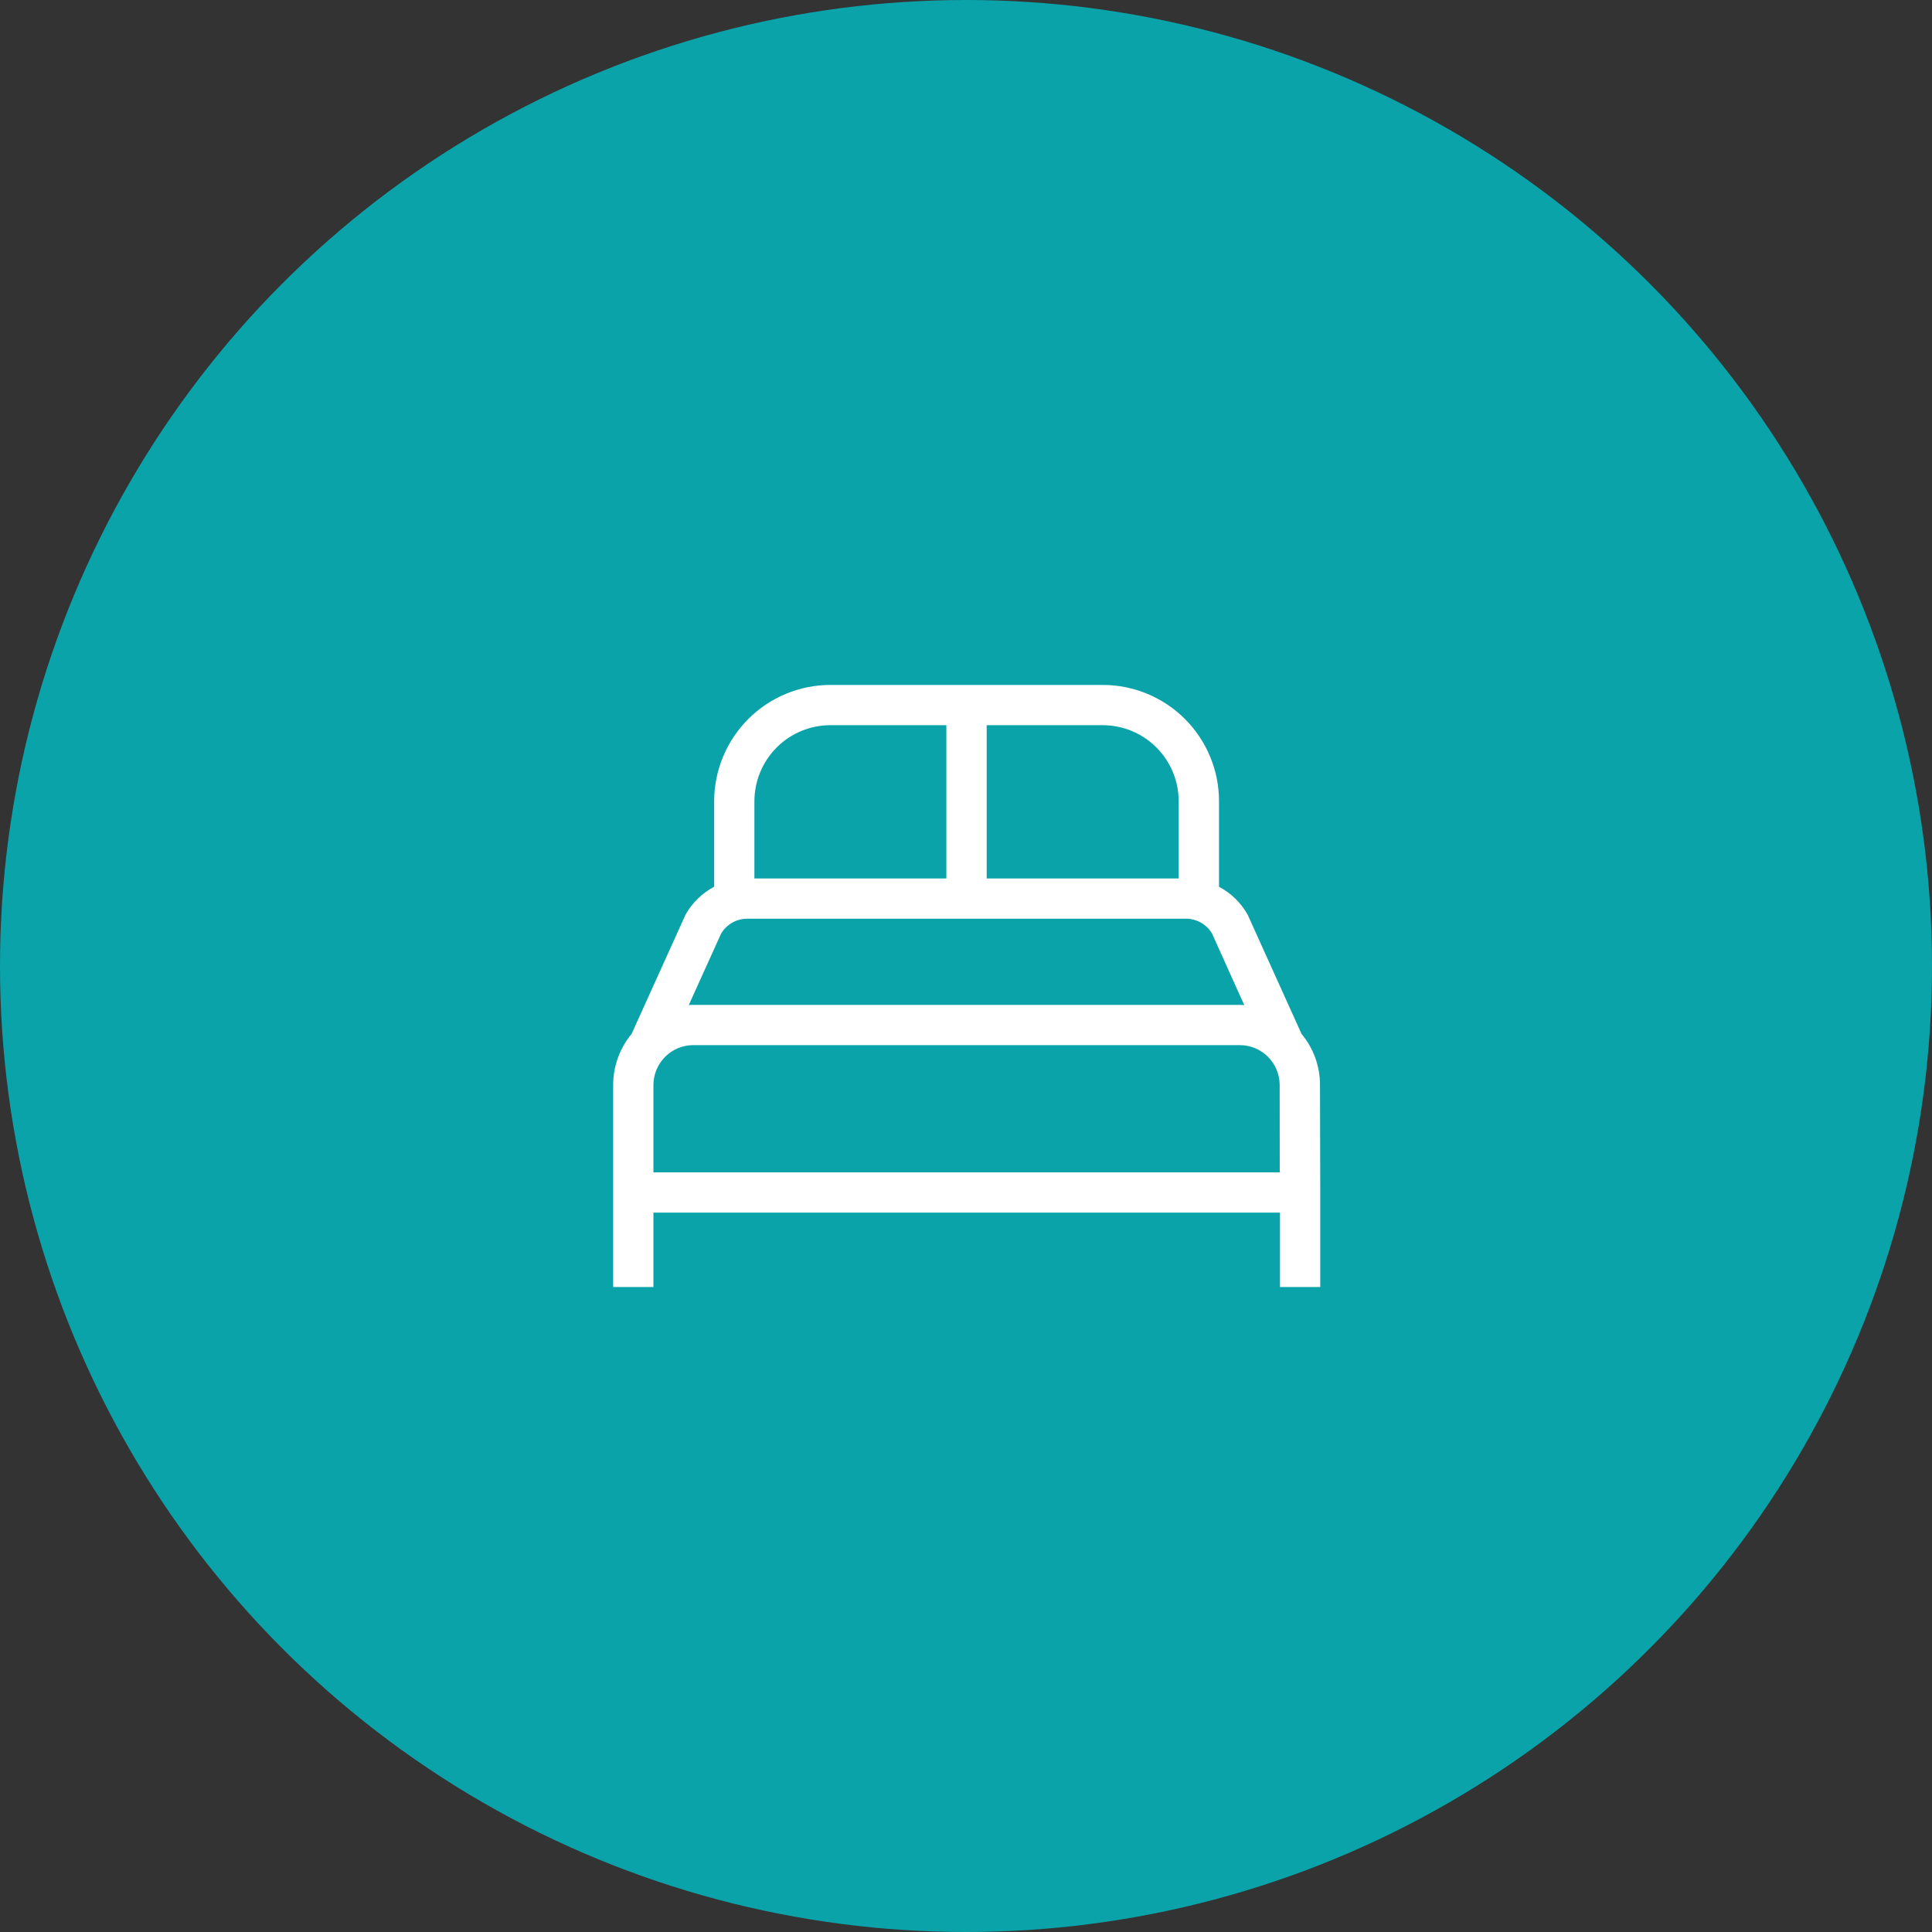
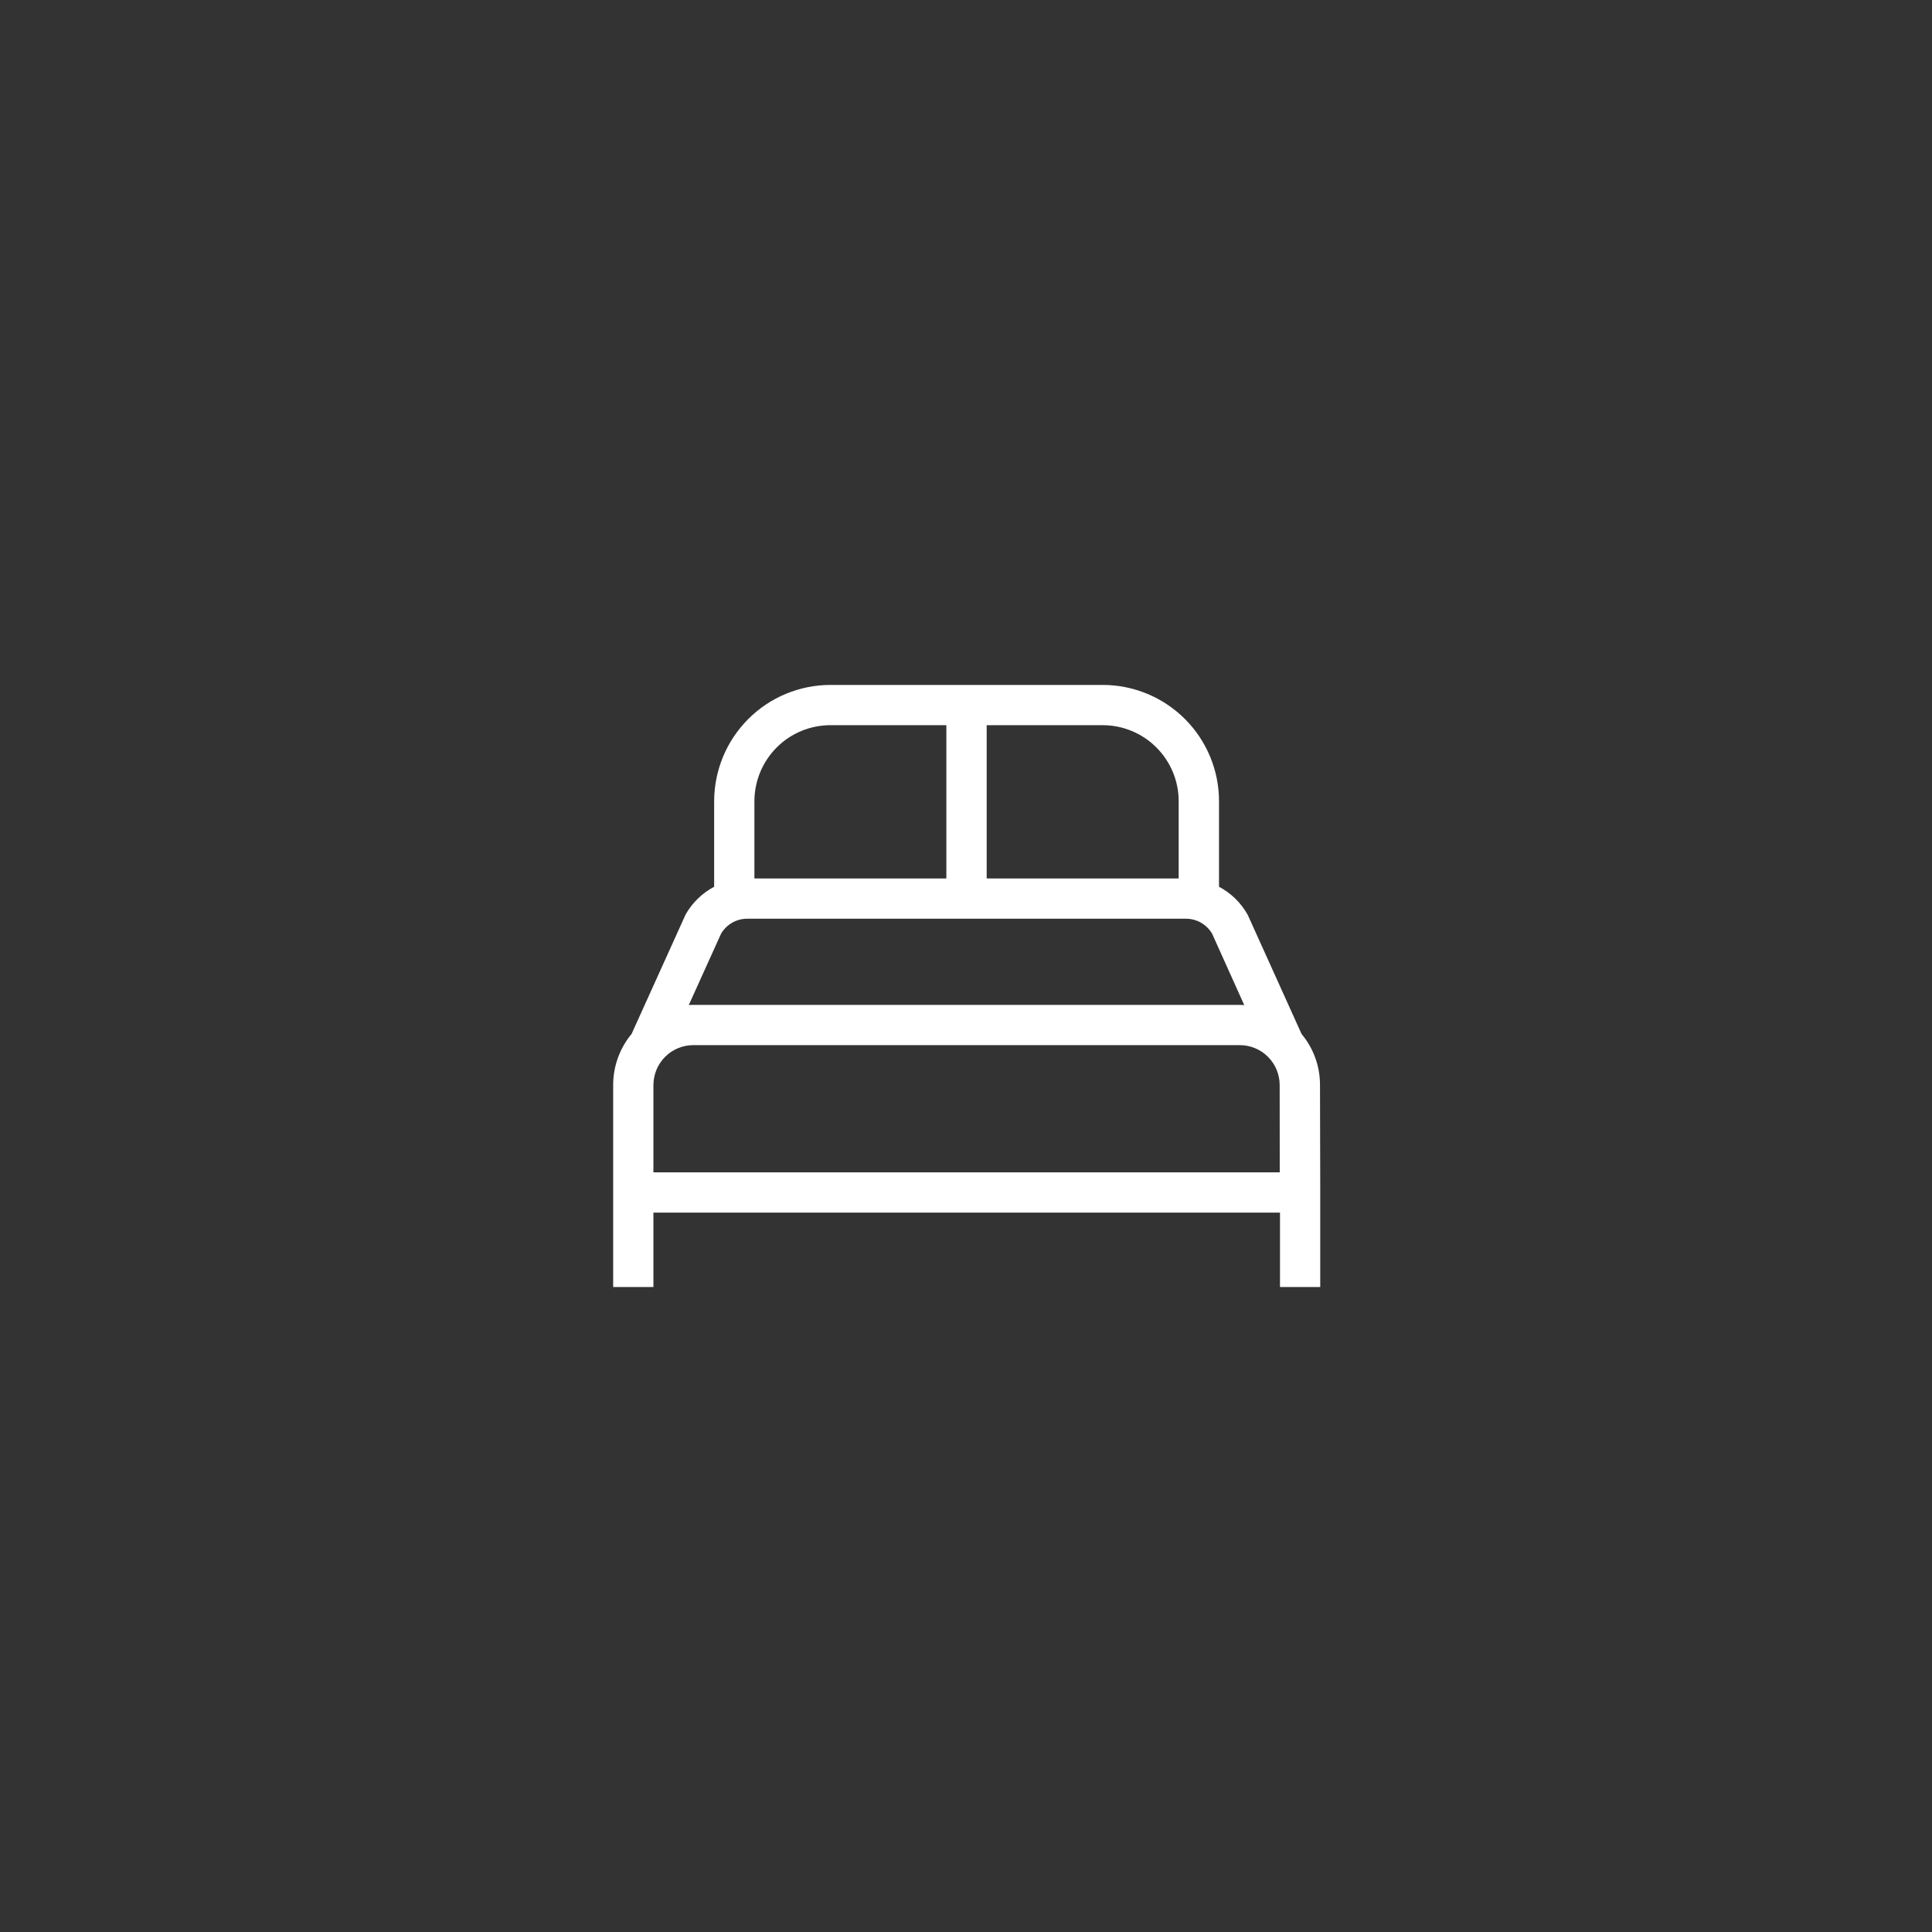
<svg xmlns="http://www.w3.org/2000/svg" width="48" height="48" viewBox="0 0 48 48" fill="none">
  <rect x="0" y="0" width="48" height="48" fill="#333333" stroke="none" />
-   <circle cx="24" cy="24" r="24" fill="#0AA3A9" />
  <path d="M32.795 26.957C32.796 26.493 32.634 26.045 32.337 25.689L31.013 22.759L30.993 22.718C30.828 22.426 30.582 22.188 30.286 22.031V19.906C30.286 19.14 29.982 18.407 29.441 17.865C28.9 17.324 28.167 17.018 27.401 17.017H20.632C19.866 17.017 19.132 17.322 18.59 17.864C18.049 18.405 17.744 19.14 17.743 19.906V22.031C17.447 22.188 17.201 22.426 17.035 22.718L15.691 25.689C15.395 26.045 15.234 26.494 15.234 26.957V30.127V31.976H16.234V30.127H31.801V31.976H32.801V29.543L32.795 26.957ZM27.395 18.017C27.896 18.017 28.376 18.216 28.73 18.57C29.085 18.925 29.284 19.405 29.284 19.906V21.825H24.514V18.017H27.395ZM20.63 18.017H23.512V21.825H18.743V19.906C18.744 19.405 18.943 18.925 19.297 18.57C19.651 18.216 20.131 18.017 20.632 18.017H20.63ZM17.916 23.194C17.984 23.081 18.079 22.988 18.193 22.923C18.307 22.858 18.436 22.825 18.567 22.825H29.461C29.593 22.825 29.722 22.858 29.836 22.923C29.95 22.988 30.046 23.081 30.113 23.194L30.913 24.971C30.875 24.971 30.838 24.966 30.8 24.966H17.225C17.187 24.966 17.15 24.966 17.112 24.971L17.916 23.194ZM31.795 29.127H16.234V26.957C16.235 26.694 16.339 26.442 16.525 26.256C16.711 26.07 16.963 25.966 17.225 25.966H30.801C31.064 25.966 31.316 26.07 31.502 26.256C31.688 26.442 31.793 26.694 31.793 26.957L31.795 29.127Z" fill="white" />
</svg>